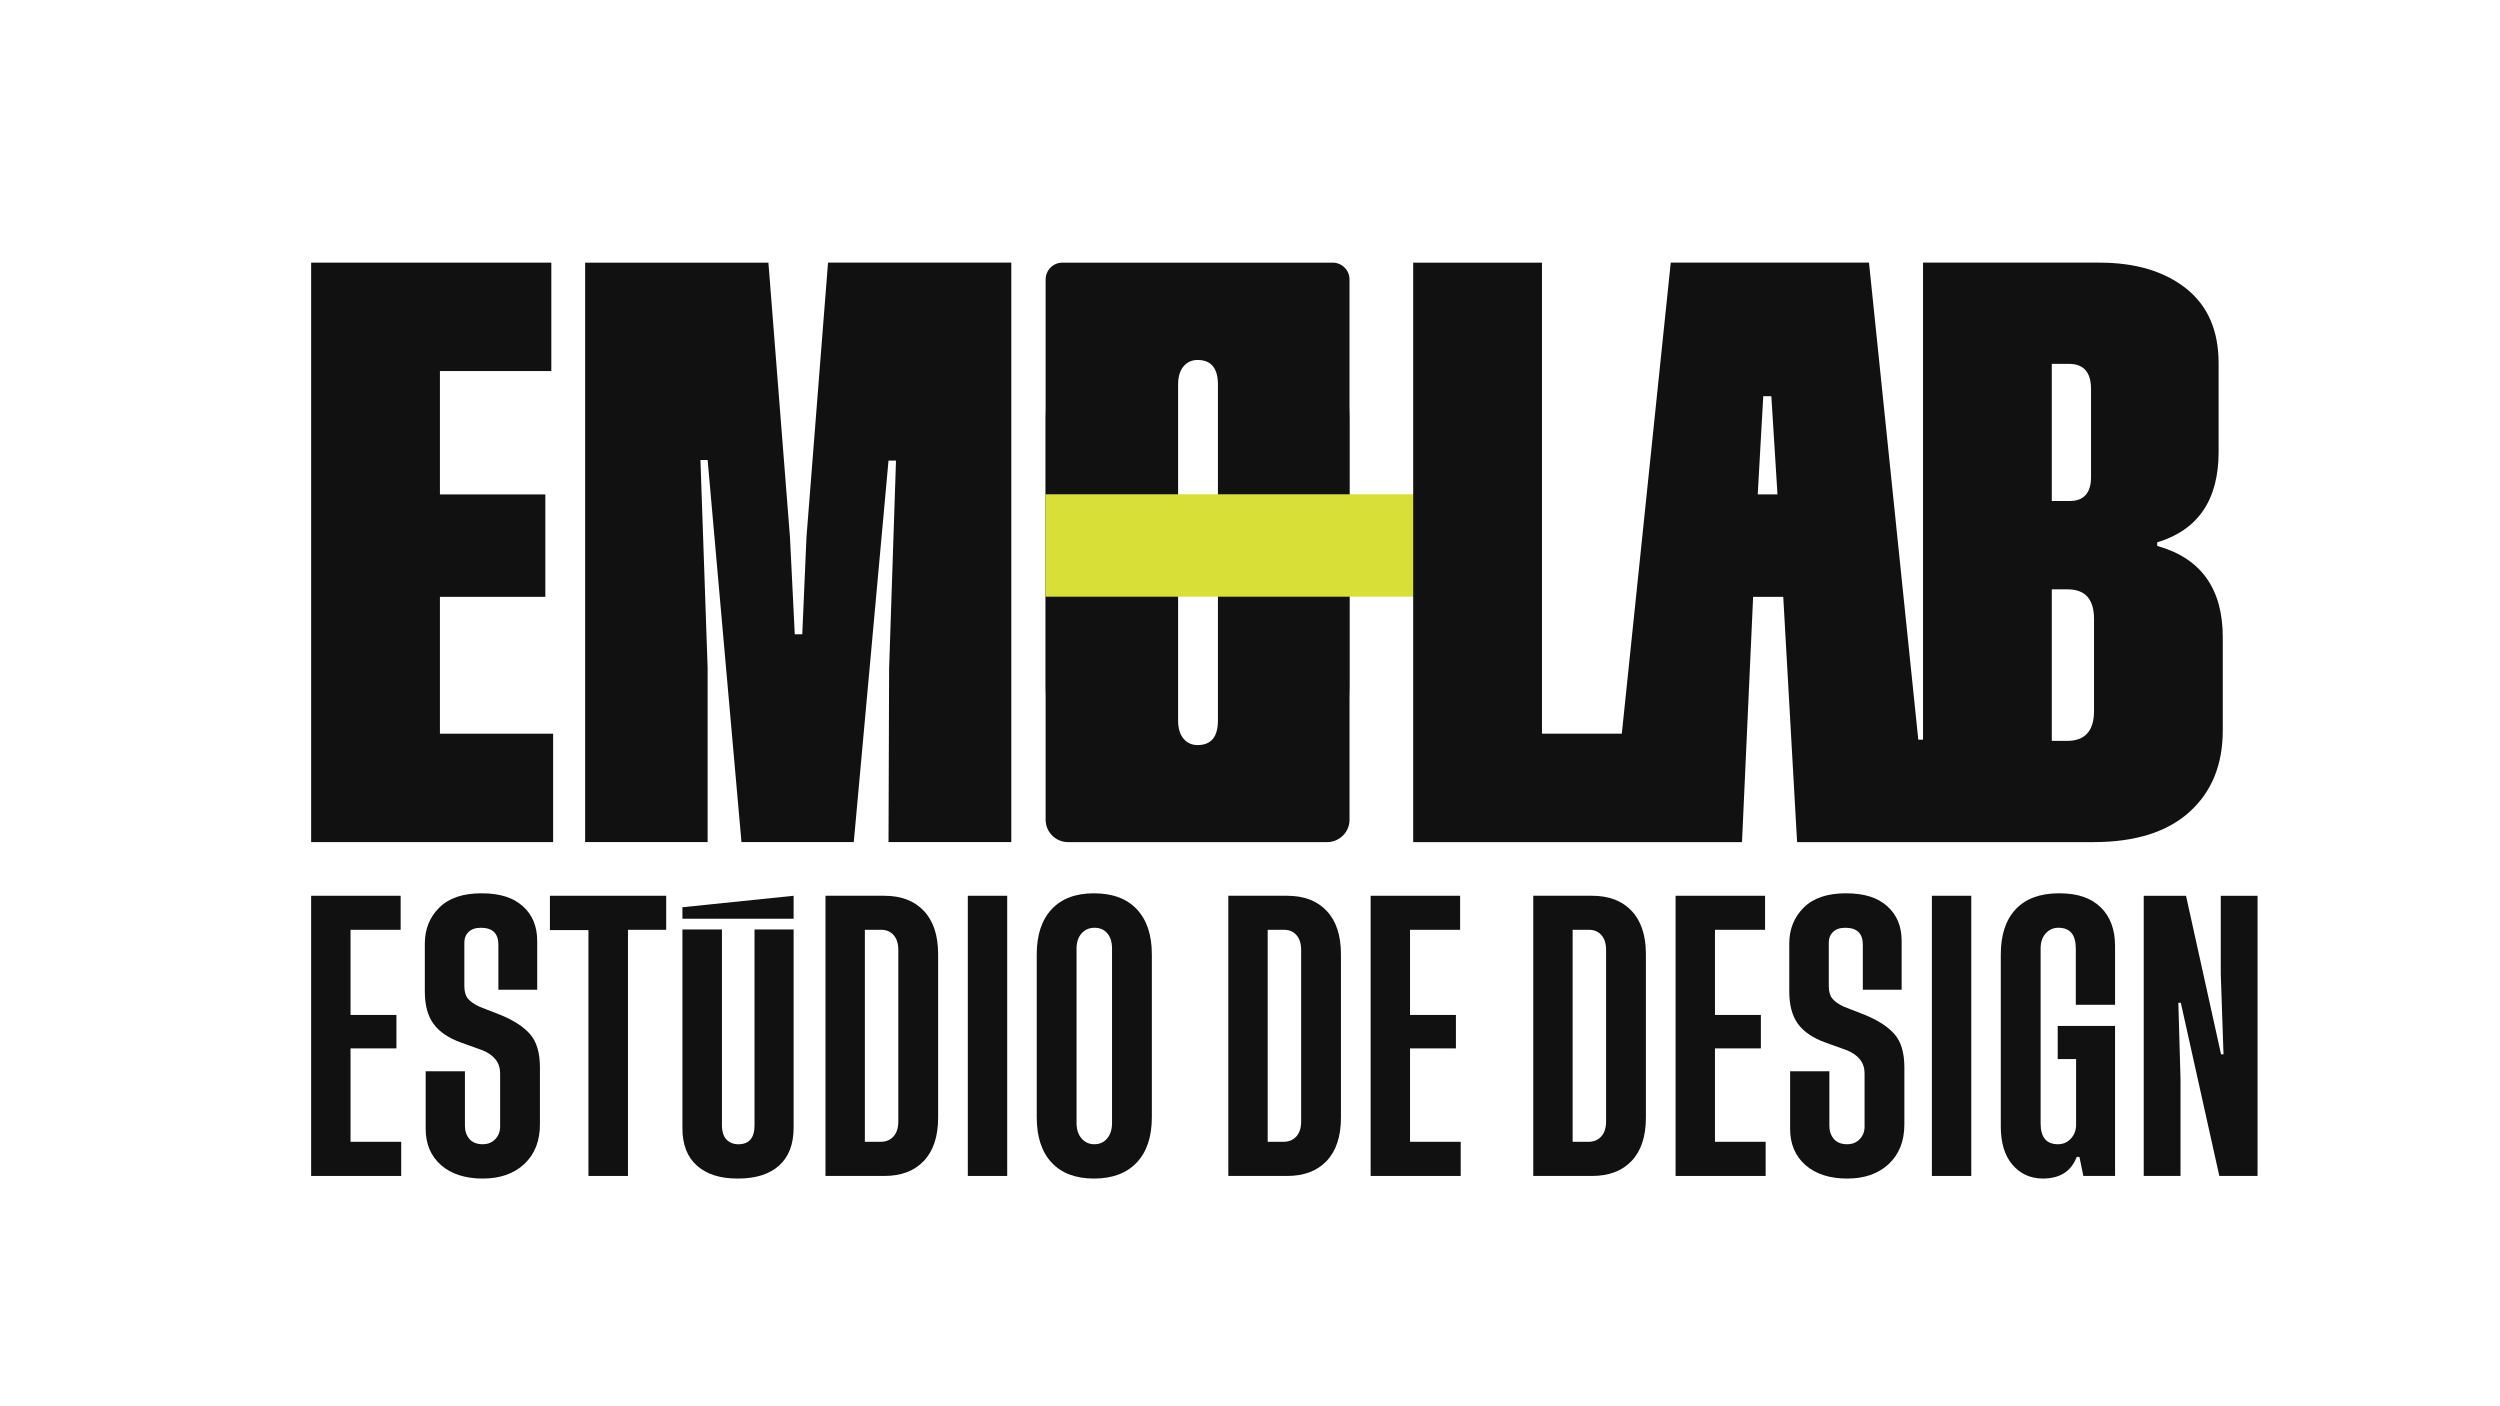
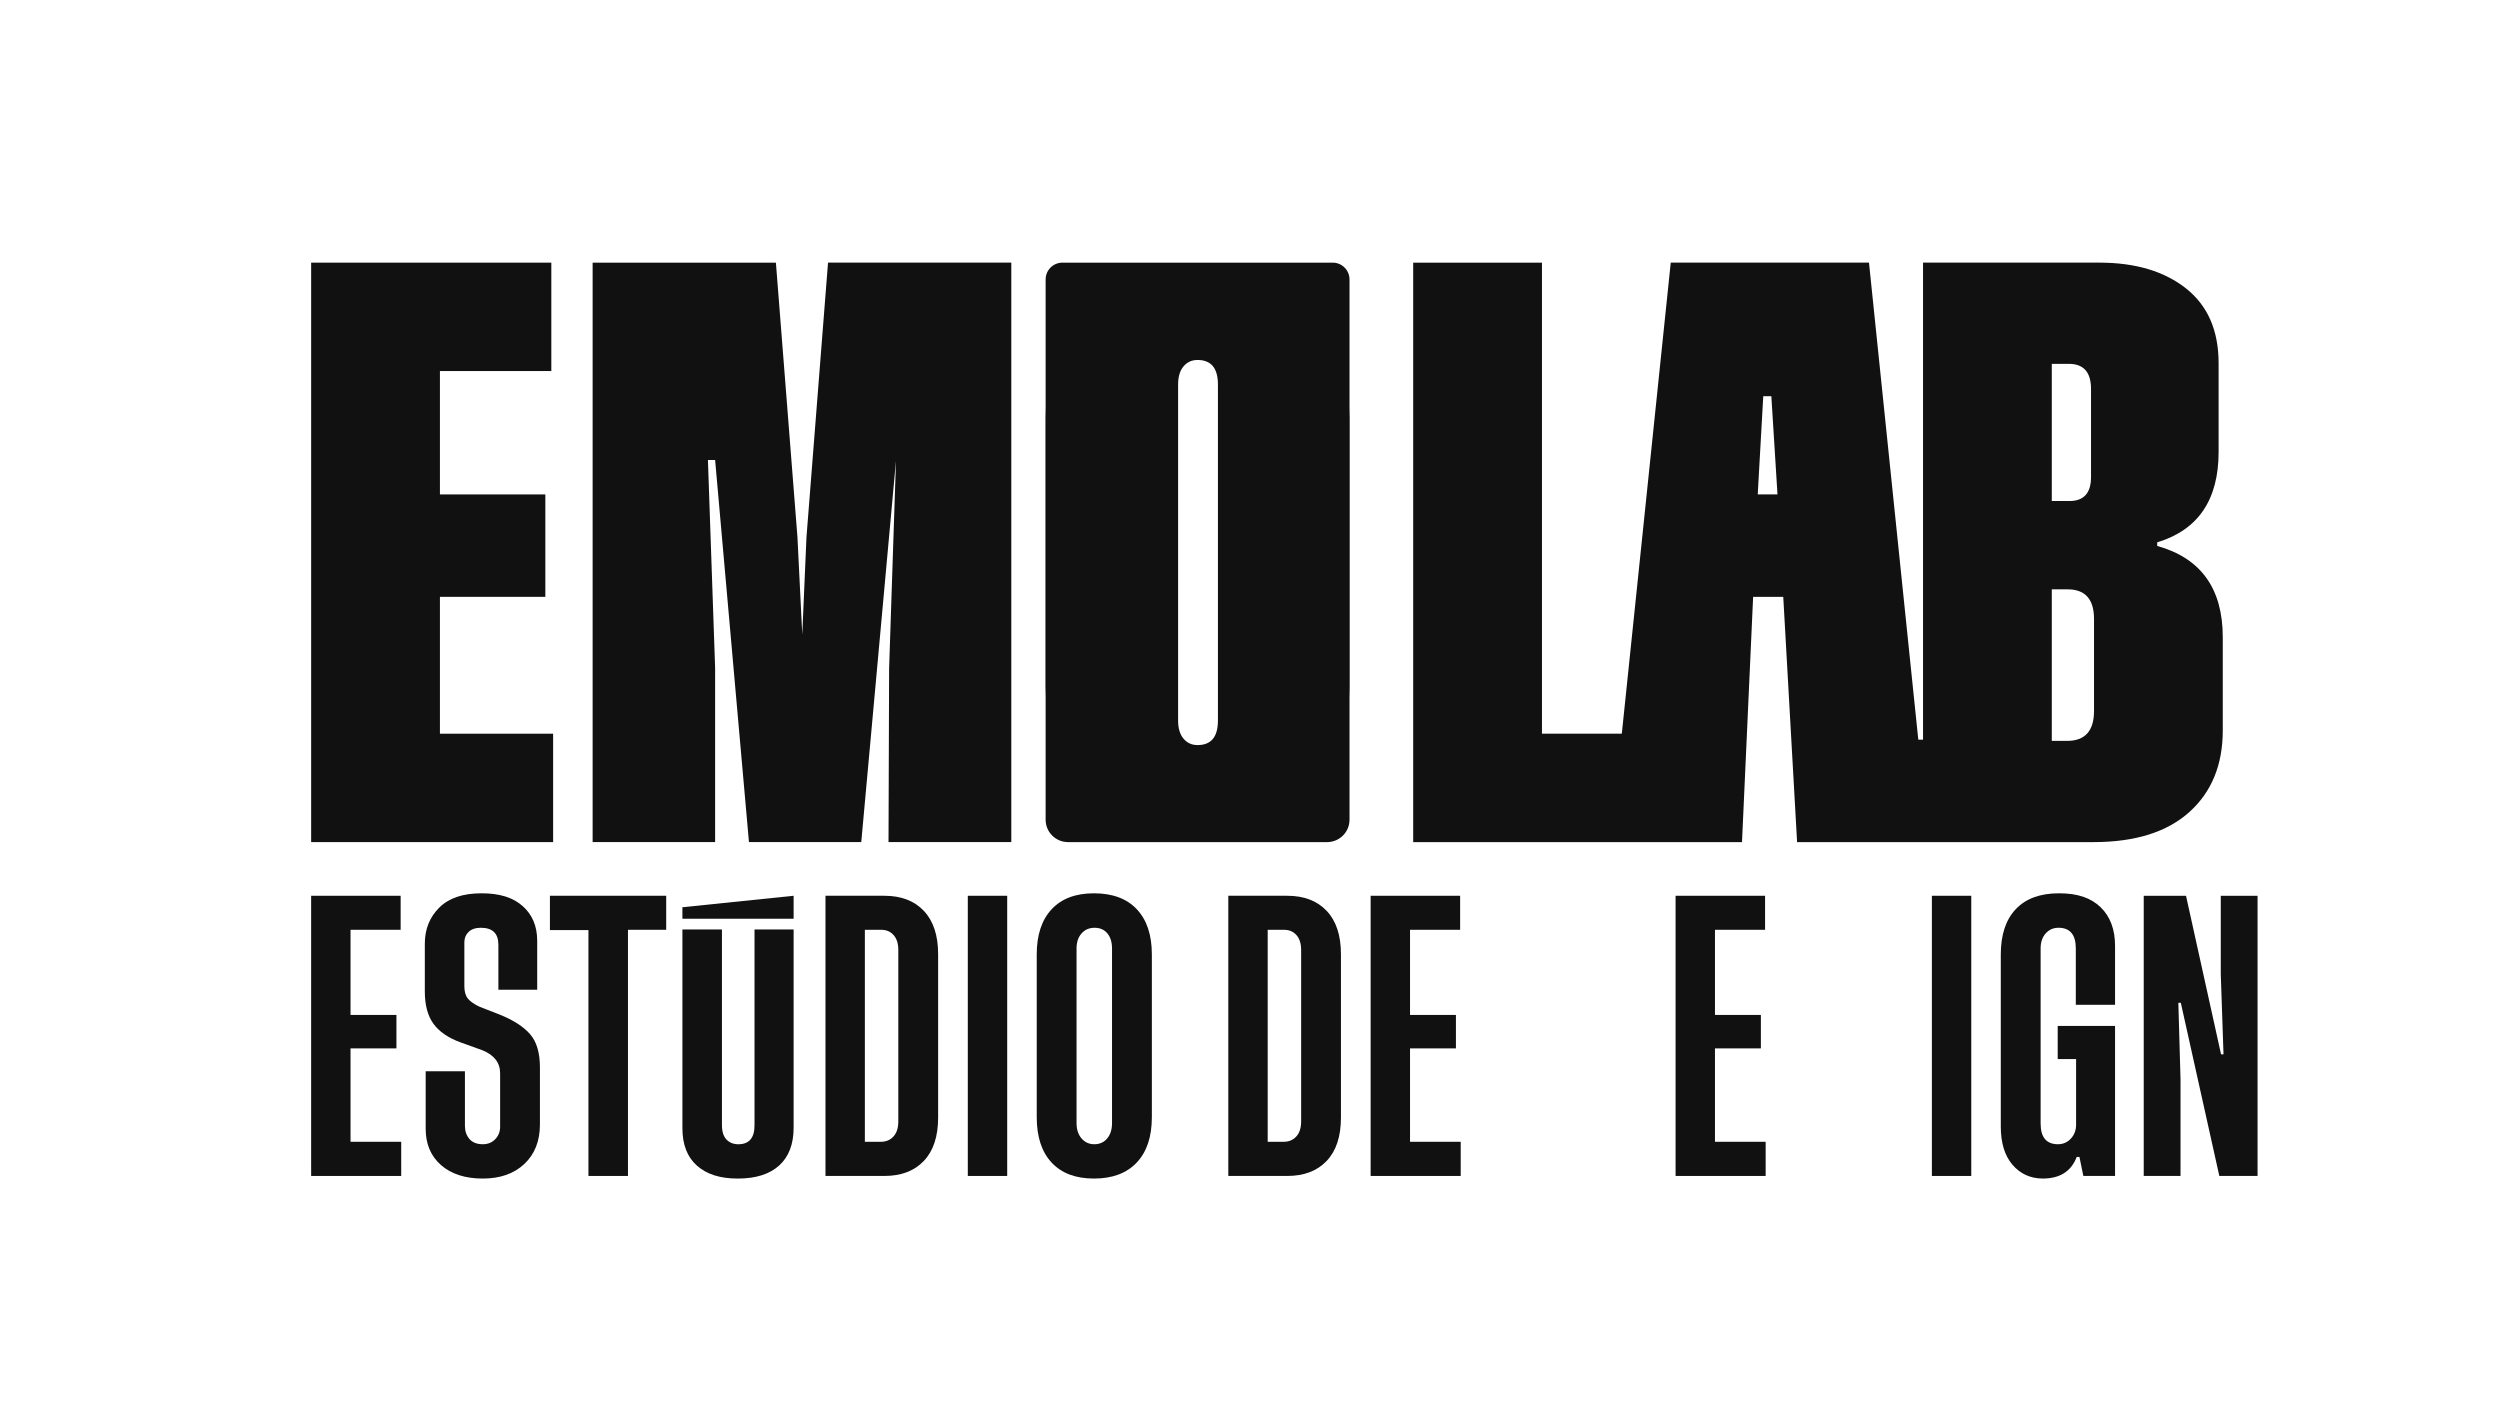
<svg xmlns="http://www.w3.org/2000/svg" id="Layer_1" data-name="Layer 1" viewBox="0 0 1920 1080">
  <defs>
    <style>      .cls-1 {        fill: #111;      }      .cls-2 {        fill: #d8e037;      }    </style>
  </defs>
  <g>
    <path class="cls-1" d="M337.86,563.48h86.94v83.25h-185.83V201.71h184.45v83.25h-85.56v94.76h80.96v78.65h-80.96v105.11Z" />
-     <path class="cls-1" d="M616.15,487.12l3.22-74.52,16.56-210.9h140.75v445.03h-94.3l.46-133.39,5.29-159.61h-5.75l-26.68,293h-86.25l-25.99-293.47h-5.52l5.52,159.61v133.85h-94.07V201.71h140.75l16.56,210.9,3.68,74.52h5.75Z" />
+     <path class="cls-1" d="M616.15,487.12l3.22-74.52,16.56-210.9h140.75v445.03h-94.3l.46-133.39,5.29-159.61l-26.68,293h-86.25l-25.99-293.47h-5.52l5.52,159.61v133.85h-94.07V201.71h140.75l16.56,210.9,3.68,74.52h5.75Z" />
    <path class="cls-1" d="M1036.57,320.84c0-2.81-.05-5.57-.14-8.28v-97.94c0-7.13-5.78-12.91-12.91-12.91h-207.57c-7.13,0-12.91,5.78-12.91,12.91v98.24c-.09,2.6-.14,5.26-.14,7.99v206.76c0,2.64.05,5.2.14,7.69v94.23c0,9.51,7.71,17.21,17.21,17.21h198.97c9.51,0,17.21-7.71,17.21-17.21v-93.61c.09-2.72.14-5.49.14-8.31v-206.76ZM935.37,553.36c0,12.57-5.21,18.86-15.64,18.86-4.45,0-8.05-1.64-10.81-4.94-2.76-3.3-4.14-7.93-4.14-13.91v-258.05c0-5.98,1.38-10.62,4.14-13.91,2.76-3.29,6.36-4.95,10.81-4.95,10.42,0,15.64,6.29,15.64,18.86v258.05Z" />
-     <rect class="cls-2" x="802.9" y="379.61" width="284.34" height="78.65" />
  </g>
  <path class="cls-1" d="M1656.74,419.27v-2.76c31.43-9.5,47.15-32.65,47.15-69.45v-68.08c0-25.14-8.36-44.31-25.07-57.5-16.71-13.18-38.87-19.78-66.47-19.78h-135.46v366.37h-3.64l-37.87-366.37h-152.25l-37.58,361.77h-61.32V201.71h-98.9v445.03h252.53l8.54-188.36h23.14l10.63,188.36h227.57c32.04,0,56.61-7.7,73.71-23.11,17.1-15.41,25.64-36.3,25.64-62.67v-71.53c0-37.41-16.79-60.79-50.37-70.15ZM1349.96,379.72l.08-1.84,4.14-73.6h6.21l4.6,73.6.1,1.84h-15.14ZM1575.78,279.44h13.11c11.34,0,17.02,6.44,17.02,19.32v67.62c0,12.27-5.52,18.4-16.56,18.4h-13.57v-105.34ZM1608.21,546c0,15.33-6.9,23-20.7,23h-11.73v-116.38h12.19c13.49,0,20.24,7.59,20.24,22.77v70.61Z" />
  <g>
    <g>
      <path class="cls-1" d="M269.21,876.89h38.92v26.24h-69.17v-215.18h68.73v26.13h-38.48v65.39h35.25v25.69h-35.25v71.73Z" />
      <path class="cls-1" d="M412.56,760.12h-29.8v-34.58c0-8.67-4.49-13.01-13.46-13.01-4.08,0-7.21,1.06-9.4,3.17-2.19,2.11-3.28,4.77-3.28,7.95v33.69c0,4.08.87,7.23,2.61,9.45,1.74,2.22,4.73,4.34,8.95,6.34l15.68,6.12c10.45,4.22,18.2,9.23,23.24,15.01,5.04,5.78,7.56,14.27,7.56,25.47v43.82c0,12.75-3.99,22.87-11.95,30.36-7.97,7.49-18.63,11.23-31.97,11.23s-24.17-3.45-32.03-10.34c-7.86-6.9-11.79-16.2-11.79-27.91v-44.15h30.14v41.92c0,4.08,1.17,7.45,3.5,10.12,2.34,2.67,5.73,4,10.18,4,3.93,0,7.13-1.29,9.62-3.89,2.48-2.6,3.73-5.78,3.73-9.57v-41.03c0-8.08-4.52-13.97-13.57-17.68l-16.68-6c-9.56-3.48-16.55-8.27-20.96-14.35-4.41-6.08-6.62-14.34-6.62-24.8v-36.7c0-11.12,3.69-20.35,11.07-27.69,7.38-7.34,18.18-11.01,32.42-11.01s24.37,3.3,31.75,9.9c7.38,6.6,11.07,15.46,11.07,26.58v37.59Z" />
      <path class="cls-1" d="M511.64,687.95v26.13h-29.36v189.05h-30.36v-188.83h-29.58v-26.36h89.3Z" />
      <path class="cls-1" d="M609.5,713.83v152.16c0,12.75-3.71,22.46-11.12,29.14-7.41,6.67-17.98,10.01-31.69,10.01s-23.96-3.3-31.42-9.9c-7.45-6.6-11.18-16.2-11.18-28.8v-152.6h30.36v150.16c0,5.04,1.17,8.77,3.5,11.18,2.33,2.41,5.36,3.61,9.06,3.61,8.38,0,12.53-4.93,12.46-14.79v-150.16h30.03Z" />
      <path class="cls-1" d="M679.23,687.95c12.9,0,23,3.87,30.3,11.62,7.3,7.75,10.95,18.81,10.95,33.2v125.55c0,14.46-3.65,25.54-10.95,33.25-7.3,7.71-17.4,11.56-30.3,11.56h-45.26v-215.18h45.26ZM689.9,861.21v-131.67c0-4.89-1.21-8.69-3.61-11.4-2.41-2.7-5.58-4.06-9.51-4.06h-12.57v162.81h12.34c3.93,0,7.13-1.35,9.62-4.06,2.48-2.7,3.73-6.58,3.73-11.62Z" />
      <path class="cls-1" d="M743.28,687.95h30.25v215.18h-30.25v-215.18Z" />
      <path class="cls-1" d="M840.14,686.06c14.31,0,25.3,4.1,32.97,12.29,7.67,8.19,11.51,19.74,11.51,34.64v124.99c0,15.05-3.87,26.67-11.62,34.86-7.75,8.19-18.68,12.29-32.81,12.29s-24.98-4.1-32.58-12.29c-7.6-8.19-11.4-19.81-11.4-34.86v-124.99c0-14.9,3.8-26.45,11.4-34.64,7.6-8.19,18.44-12.29,32.53-12.29ZM854.04,862.54v-134.11c0-4.89-1.21-8.77-3.61-11.62-2.41-2.85-5.67-4.28-9.79-4.28s-7.45,1.45-10.01,4.34c-2.56,2.89-3.84,6.75-3.84,11.56v134.11c0,4.89,1.28,8.82,3.84,11.79,2.56,2.97,5.84,4.45,9.84,4.45s7.36-1.48,9.84-4.45c2.48-2.96,3.73-6.89,3.73-11.79Z" />
      <path class="cls-1" d="M988.6,687.95c12.9,0,23,3.87,30.3,11.62,7.3,7.75,10.95,18.81,10.95,33.2v125.55c0,14.46-3.65,25.54-10.95,33.25-7.3,7.71-17.4,11.56-30.3,11.56h-45.26v-215.18h45.26ZM999.28,861.21v-131.67c0-4.89-1.21-8.69-3.61-11.4-2.41-2.7-5.58-4.06-9.51-4.06h-12.57v162.81h12.34c3.93,0,7.13-1.35,9.62-4.06,2.48-2.7,3.73-6.58,3.73-11.62Z" />
      <path class="cls-1" d="M1082.9,876.89h38.92v26.24h-69.17v-215.18h68.73v26.13h-38.48v65.39h35.25v25.69h-35.25v71.73Z" />
-       <path class="cls-1" d="M1222.8,687.95c12.9,0,23,3.87,30.3,11.62,7.3,7.75,10.95,18.81,10.95,33.2v125.55c0,14.46-3.65,25.54-10.95,33.25-7.3,7.71-17.4,11.56-30.3,11.56h-45.26v-215.18h45.26ZM1233.47,861.21v-131.67c0-4.89-1.21-8.69-3.61-11.4-2.41-2.7-5.58-4.06-9.51-4.06h-12.57v162.81h12.34c3.93,0,7.13-1.35,9.62-4.06,2.48-2.7,3.73-6.58,3.73-11.62Z" />
      <path class="cls-1" d="M1317.1,876.89h38.92v26.24h-69.17v-215.18h68.73v26.13h-38.48v65.39h35.25v25.69h-35.25v71.73Z" />
-       <path class="cls-1" d="M1460.45,760.12h-29.8v-34.58c0-8.67-4.49-13.01-13.46-13.01-4.08,0-7.21,1.06-9.4,3.17-2.19,2.11-3.28,4.77-3.28,7.95v33.69c0,4.08.87,7.23,2.61,9.45,1.74,2.22,4.73,4.34,8.95,6.34l15.68,6.12c10.45,4.22,18.2,9.23,23.24,15.01,5.04,5.78,7.56,14.27,7.56,25.47v43.82c0,12.75-3.99,22.87-11.95,30.36-7.97,7.49-18.63,11.23-31.97,11.23s-24.17-3.45-32.03-10.34c-7.86-6.9-11.79-16.2-11.79-27.91v-44.15h30.14v41.92c0,4.08,1.17,7.45,3.5,10.12,2.34,2.67,5.73,4,10.18,4,3.93,0,7.13-1.29,9.62-3.89,2.48-2.6,3.73-5.78,3.73-9.57v-41.03c0-8.08-4.52-13.97-13.57-17.68l-16.68-6c-9.56-3.48-16.55-8.27-20.96-14.35-4.41-6.08-6.62-14.34-6.62-24.8v-36.7c0-11.12,3.69-20.35,11.07-27.69,7.38-7.34,18.18-11.01,32.42-11.01s24.37,3.3,31.75,9.9c7.38,6.6,11.07,15.46,11.07,26.58v37.59Z" />
      <path class="cls-1" d="M1483.69,687.95h30.25v215.18h-30.25v-215.18Z" />
      <path class="cls-1" d="M1594.89,888.56c-4.23,11.12-13.01,16.64-26.36,16.57-9.42-.15-17.09-3.71-23.02-10.68-5.93-6.97-8.9-16.75-8.9-29.36v-132.11c0-15.05,3.84-26.64,11.51-34.75,7.67-8.12,18.74-12.18,33.2-12.18s24.59,3.58,31.97,10.73c7.38,7.16,11.07,17.04,11.07,29.64v45.26h-30.14v-43.26c0-10.6-4.45-15.9-13.34-15.9-3.93,0-7.19,1.45-9.79,4.34-2.6,2.89-3.89,6.75-3.89,11.56v134.45c0,10.6,4.45,15.9,13.34,15.9,3.93,0,7.23-1.44,9.9-4.34,2.67-2.89,4-6.45,4-10.68v-50.38h-14.12v-25.47h44.04v115.21h-24.35l-3-14.57h-2.11Z" />
      <path class="cls-1" d="M1707.66,809.72l-2.11-61.72v-60.05h28.25v215.18h-29.36l-29.58-133h-1.89l1.67,58.72v74.29h-28.25v-215.18h32.47l26.91,121.77h1.89Z" />
    </g>
    <polygon class="cls-1" points="609.5 687.95 524.09 696.76 524.09 705.58 609.5 705.58 609.5 687.95" />
  </g>
</svg>